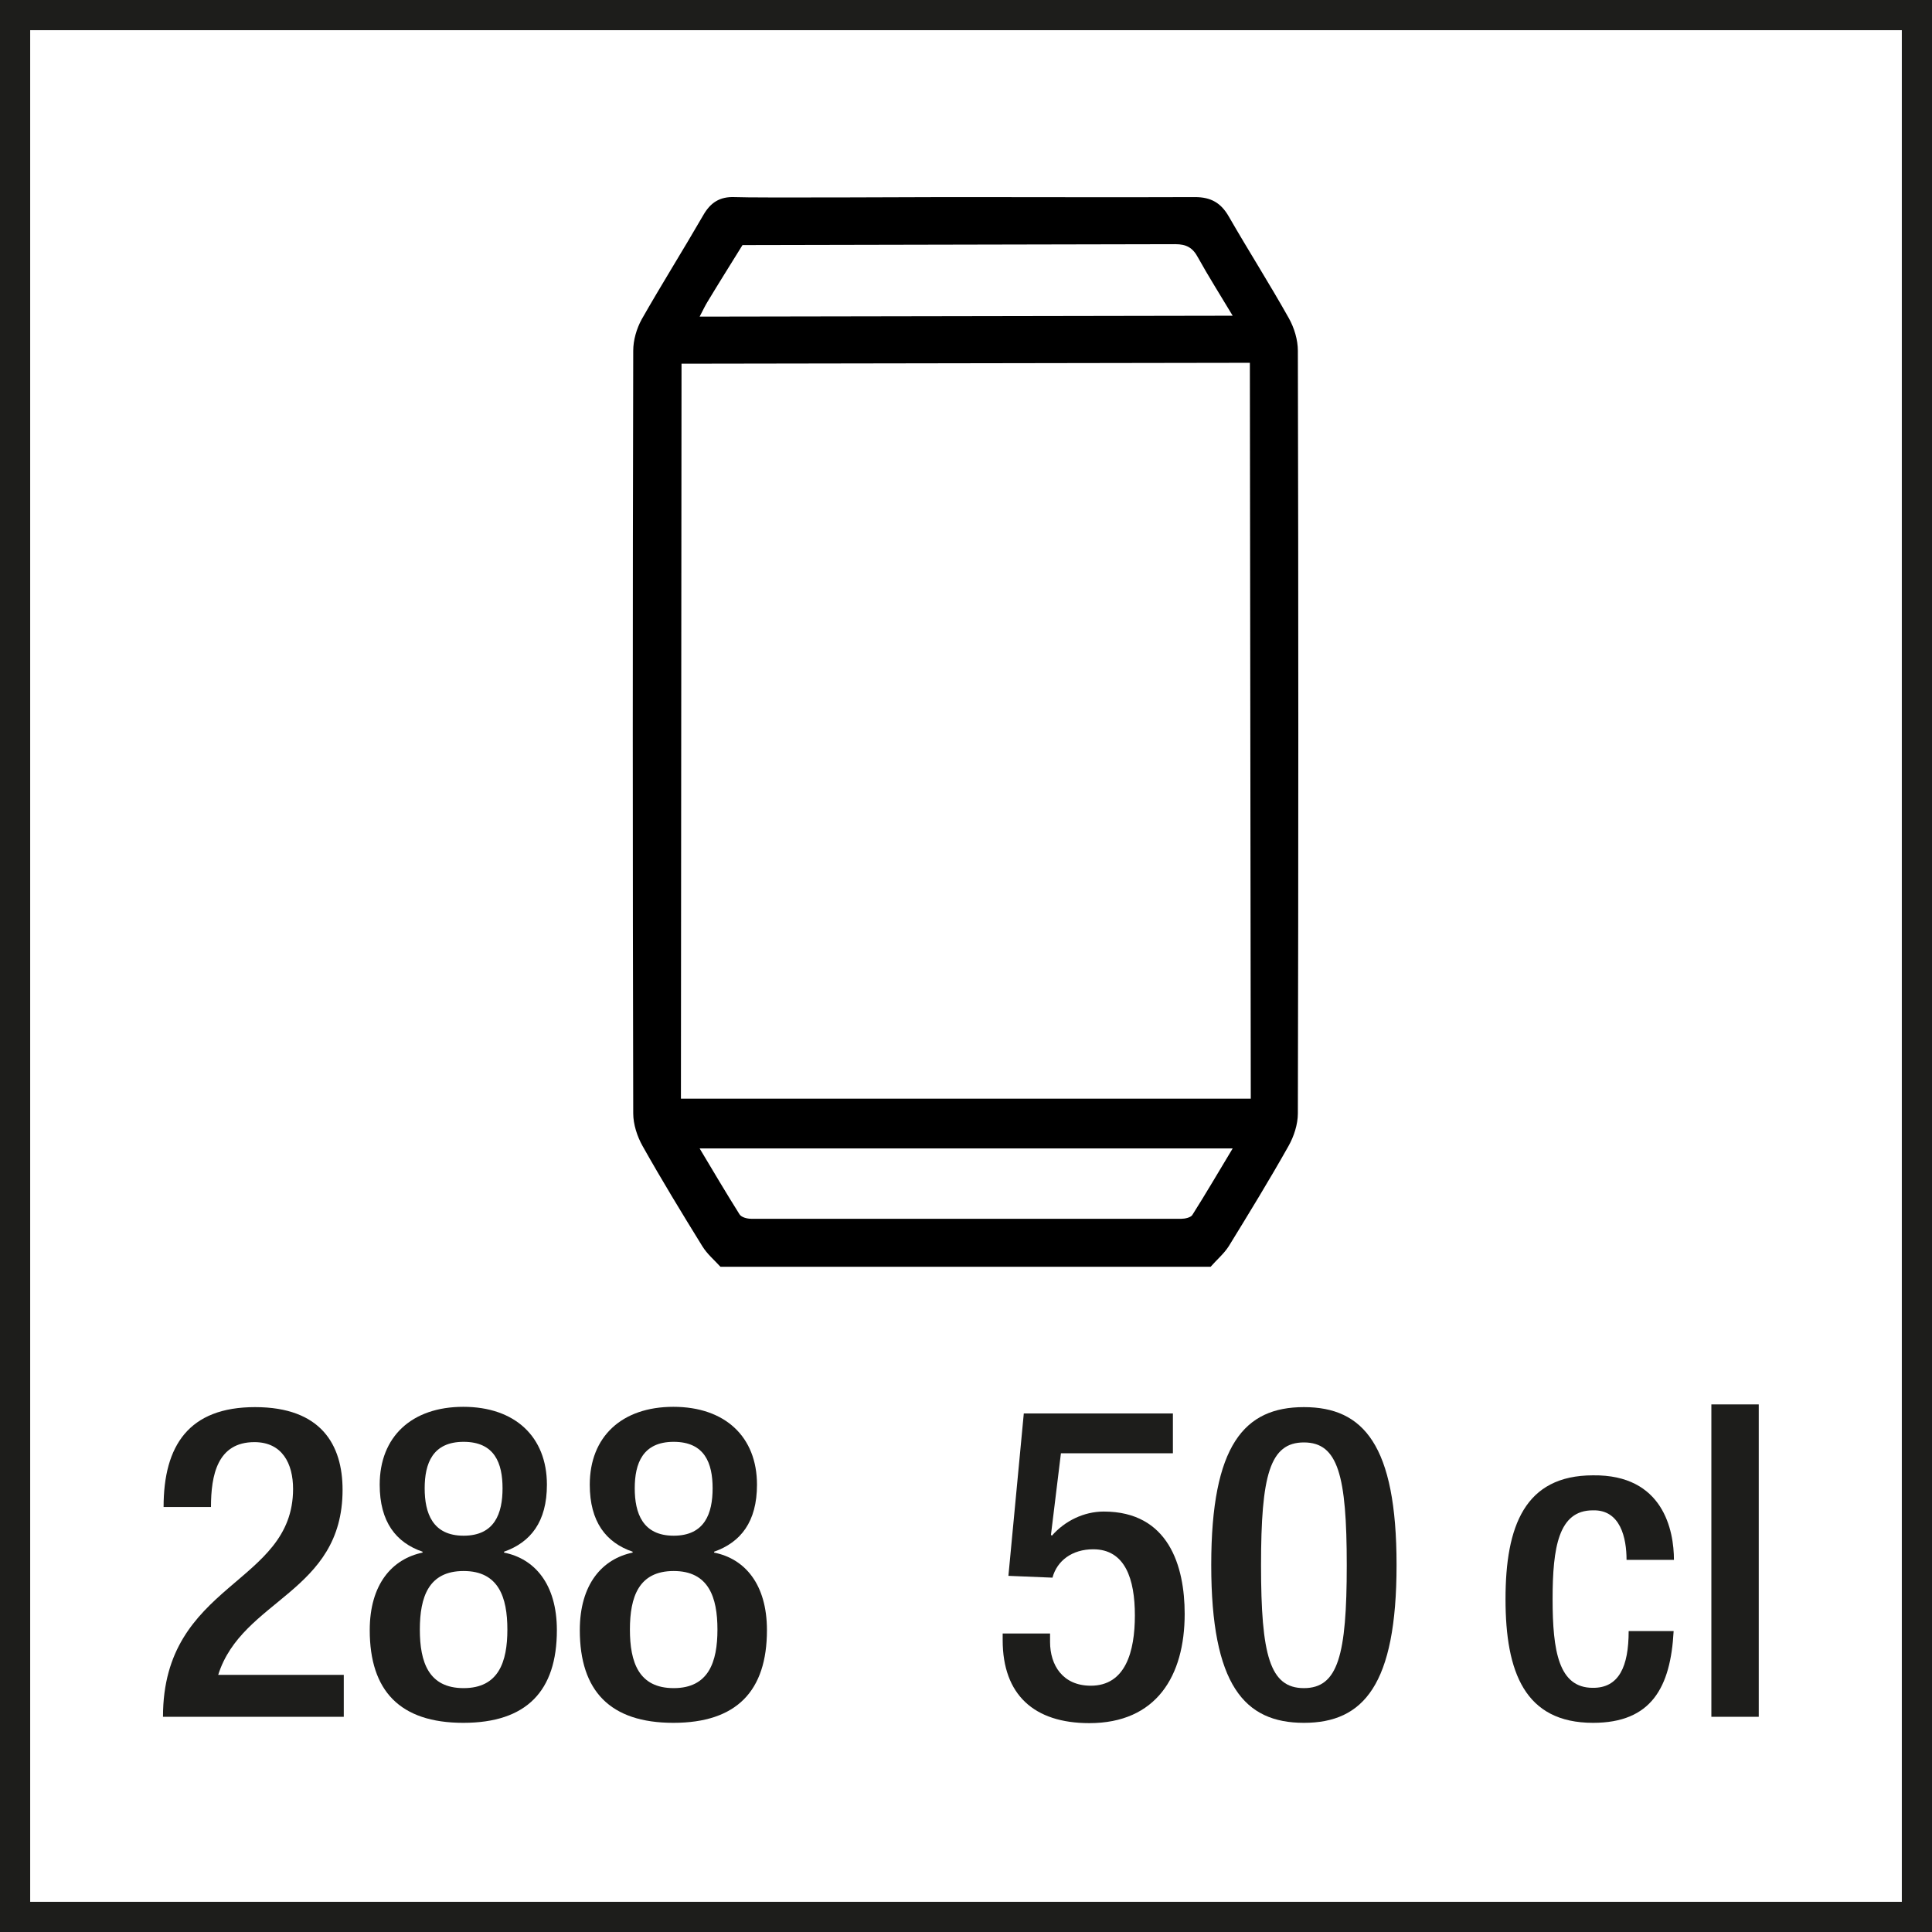
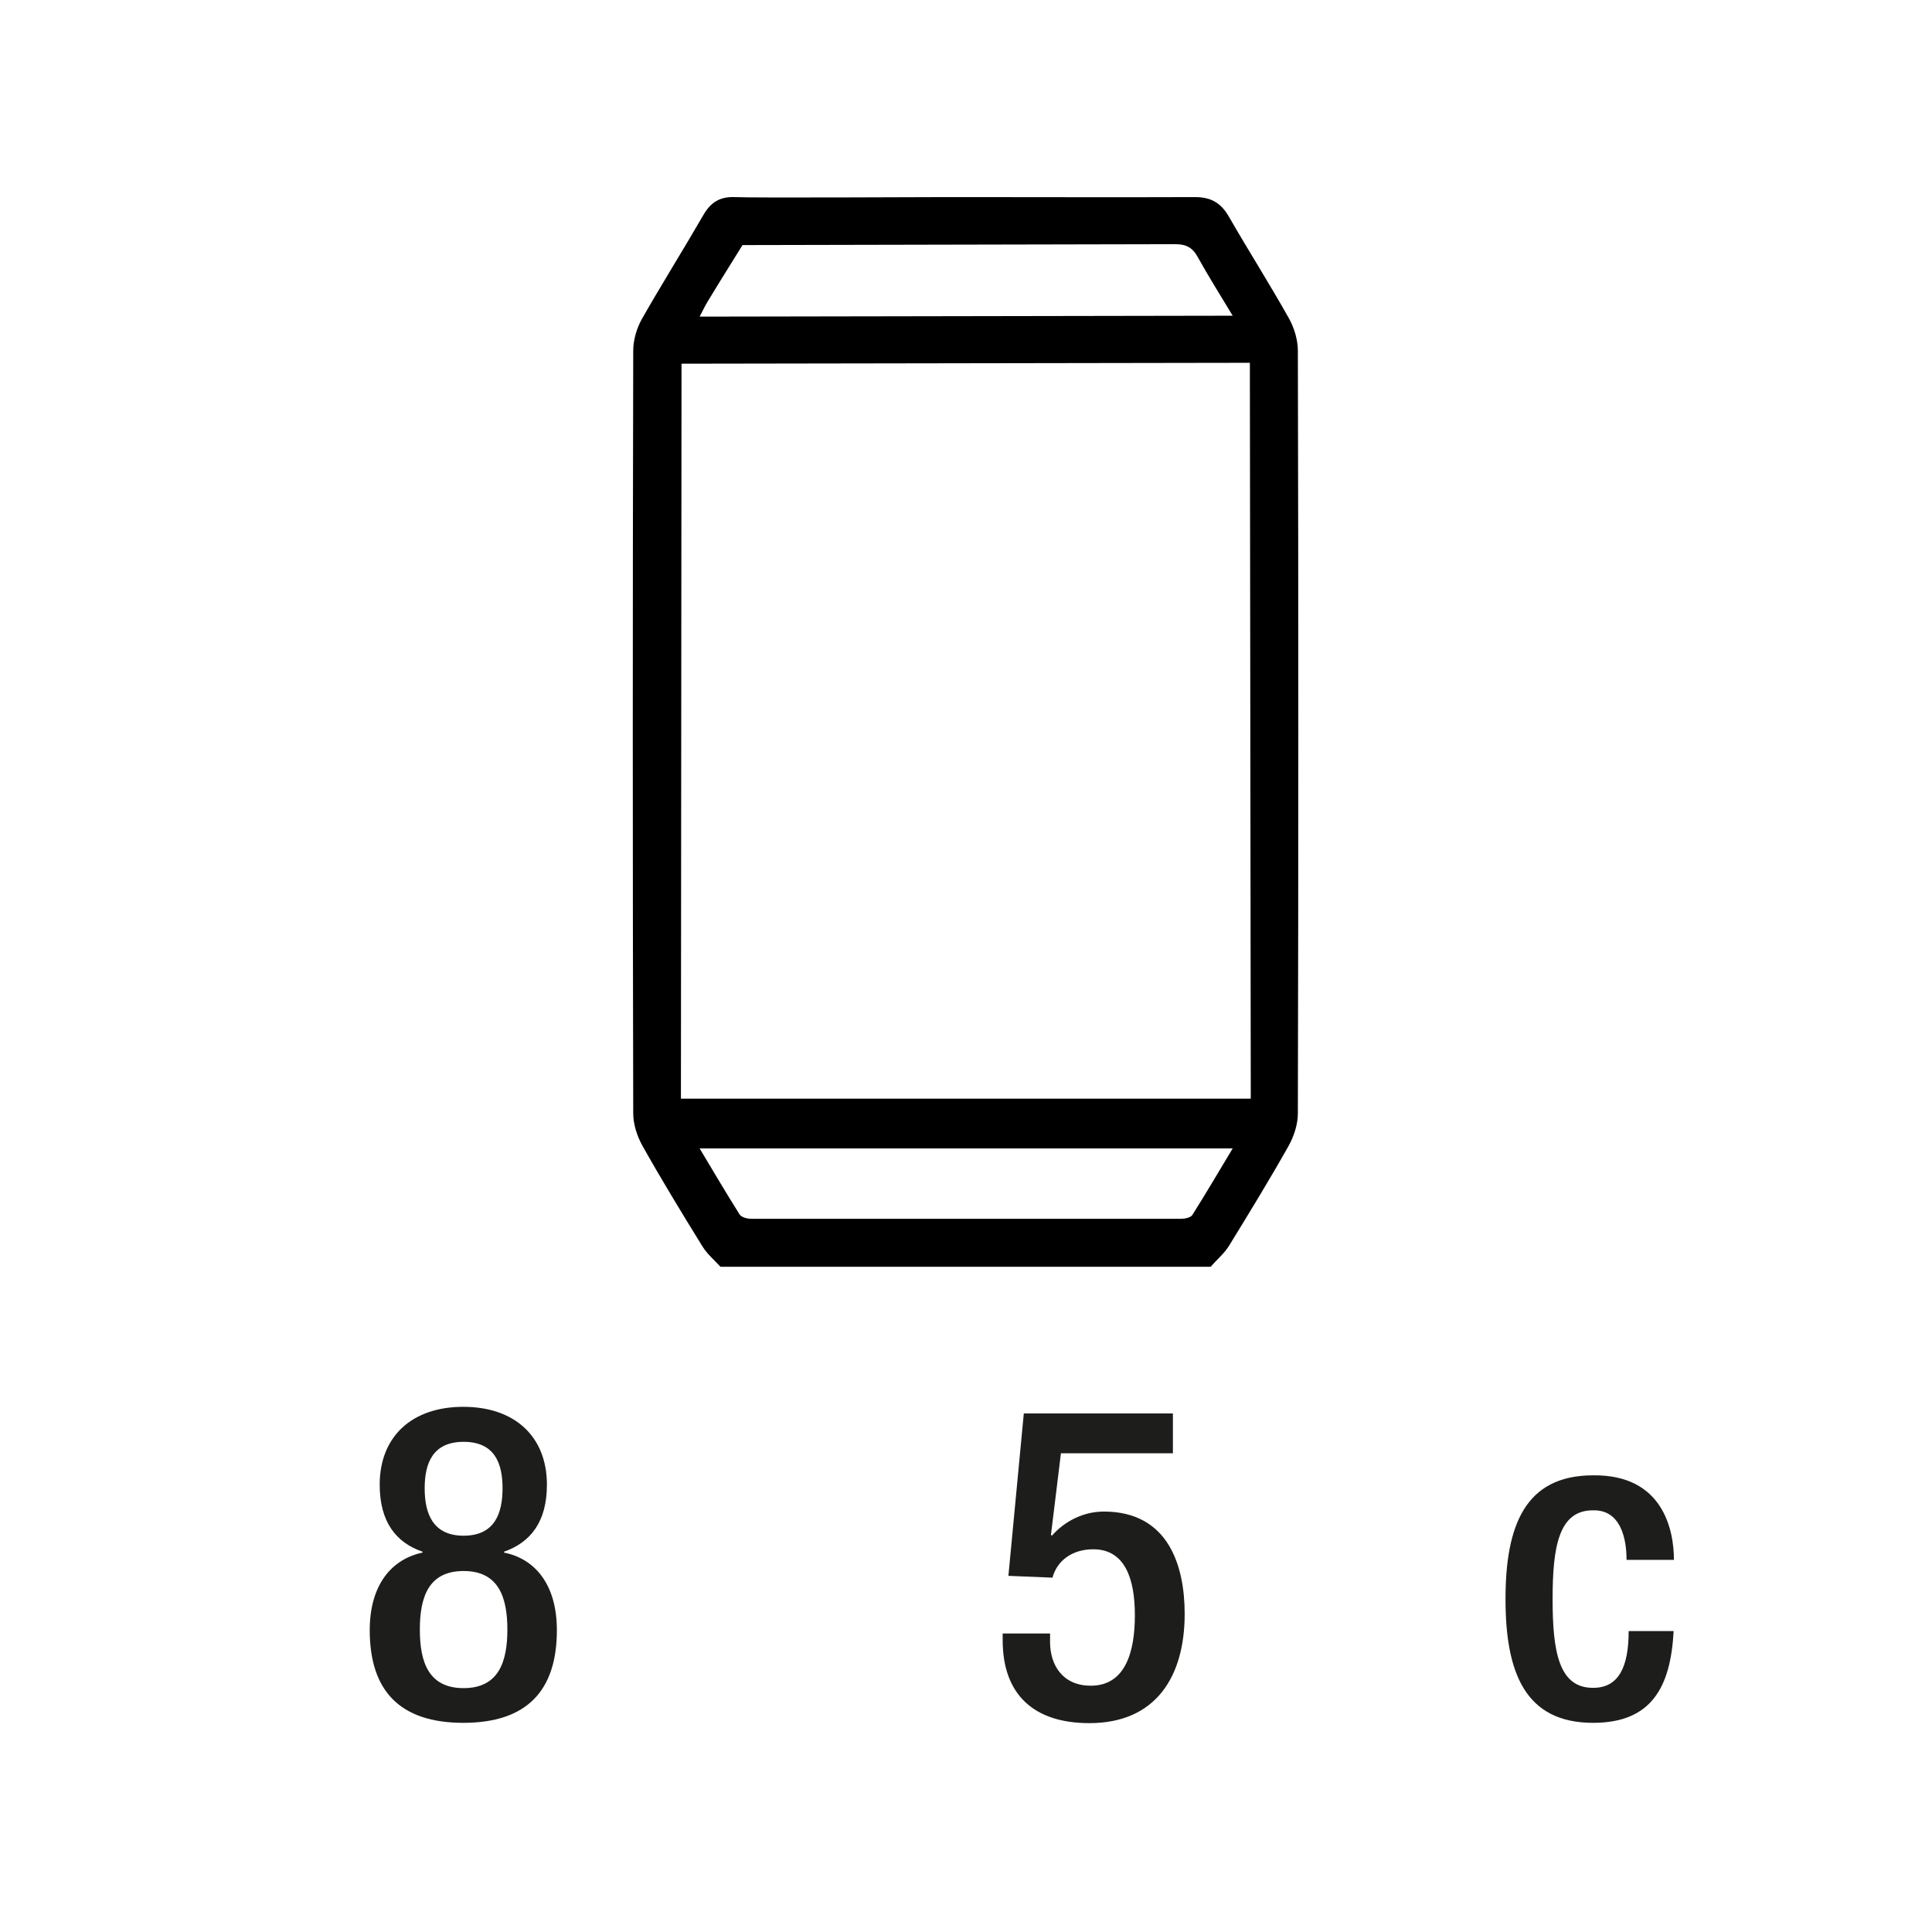
<svg xmlns="http://www.w3.org/2000/svg" version="1.1" viewBox="0 0 64.01 64.01">
  <defs>
    <style>
      .cls-1 {
        fill: #000;
      }

      .cls-1, .cls-2 {
        stroke-width: 0px;
      }

      .cls-2 {
        fill: #1d1d1b;
      }
    </style>
  </defs>
  <g id="Text">
    <g>
-       <path class="cls-2" d="M11.4,56.88h-6c0-4.46,4.31-4.36,4.31-7.55,0-.84-.36-1.55-1.28-1.55-1.23,0-1.44,1.1-1.44,2.15h-1.57c0-2.04.84-3.31,3.03-3.31s2.9,1.25,2.9,2.74c0,3.41-3.33,3.62-4.12,6.13h4.16v1.39Z" />
      <path class="cls-2" d="M12.25,54.01c0-1.52.74-2.36,1.75-2.57v-.03c-.88-.3-1.42-.99-1.42-2.22,0-1.59,1.06-2.58,2.77-2.58s2.77.99,2.77,2.58c0,1.23-.54,1.91-1.42,2.22v.03c1.01.2,1.75,1.04,1.75,2.57,0,2.01-1,3.07-3.1,3.07s-3.1-1.06-3.1-3.07ZM15.36,55.93c1.16,0,1.45-.87,1.45-1.94s-.29-1.94-1.45-1.94-1.45.86-1.45,1.94.29,1.94,1.45,1.94ZM15.36,50.88c1.03,0,1.29-.74,1.29-1.57s-.26-1.54-1.29-1.54-1.29.72-1.29,1.54.26,1.57,1.29,1.57Z" />
-       <path class="cls-2" d="M19.21,54.01c0-1.52.74-2.36,1.75-2.57v-.03c-.88-.3-1.42-.99-1.42-2.22,0-1.59,1.06-2.58,2.77-2.58s2.77.99,2.77,2.58c0,1.23-.54,1.91-1.42,2.22v.03c1.01.2,1.75,1.04,1.75,2.57,0,2.01-1,3.07-3.1,3.07s-3.1-1.06-3.1-3.07ZM22.32,55.93c1.16,0,1.45-.87,1.45-1.94s-.29-1.94-1.45-1.94-1.45.86-1.45,1.94.29,1.94,1.45,1.94ZM22.32,50.88c1.03,0,1.29-.74,1.29-1.57s-.26-1.54-1.29-1.54-1.29.72-1.29,1.54.26,1.57,1.29,1.57Z" />
      <path class="cls-2" d="M33.22,54.12h1.57v.28c0,.77.42,1.45,1.35,1.45,1.15,0,1.46-1.13,1.46-2.33s-.32-2.19-1.38-2.19c-.7,0-1.2.38-1.35.94l-1.46-.06.51-5.38h4.94v1.32h-3.71l-.33,2.7.03.03c.43-.49,1.06-.8,1.72-.8,2.15,0,2.68,1.81,2.68,3.39,0,2.06-.94,3.62-3.16,3.62-1.83,0-2.87-.94-2.87-2.75v-.22Z" />
-       <path class="cls-2" d="M43.2,46.62c1.97,0,3.07,1.25,3.07,5.23s-1.1,5.23-3.07,5.23-3.07-1.25-3.07-5.23,1.1-5.23,3.07-5.23ZM43.2,55.93c1.13,0,1.42-1.09,1.42-4.07s-.29-4.07-1.42-4.07-1.42,1.09-1.42,4.07.29,4.07,1.42,4.07Z" />
      <path class="cls-2" d="M55.45,54.04c-.1,1.87-.74,3.04-2.67,3.04-2.26,0-2.9-1.68-2.9-4.1s.64-4.1,2.9-4.1c2.33-.03,2.68,1.83,2.68,2.8h-1.57c0-.72-.2-1.67-1.12-1.64-1.13,0-1.33,1.22-1.33,2.94s.2,2.94,1.33,2.94c.87.01,1.19-.71,1.19-1.88h1.48Z" />
-       <path class="cls-2" d="M56.7,46.53h1.57v10.35h-1.57v-10.35Z" />
    </g>
    <path class="cls-1" d="M31.36,6.53h.53c2.57,0,5.13.01,7.7,0,.53,0,.86.19,1.12.64.65,1.13,1.35,2.23,1.99,3.37.18.32.3.72.3,1.08.02,8.42.02,16.85,0,25.27,0,.36-.13.76-.31,1.08-.63,1.12-1.31,2.23-1.98,3.32-.16.25-.4.45-.6.68h-16.24c-.2-.22-.44-.42-.6-.68-.68-1.1-1.35-2.2-1.98-3.32-.18-.32-.31-.72-.31-1.08-.02-8.42-.02-16.85,0-25.27,0-.35.11-.73.28-1.04.66-1.16,1.37-2.29,2.04-3.45.24-.42.55-.62,1.04-.6.64.03,6.31,0,6.99,0M24.6,8.12c-.39.63-.78,1.25-1.16,1.88-.08.13-.15.28-.26.49l17.66-.03c-.42-.7-.8-1.3-1.15-1.93-.17-.32-.38-.44-.75-.44l-14.35.03ZM41.41,12.02l-18.83.03-.02,24.35h18.88l-.03-24.38ZM23.18,38.05c.46.77.88,1.48,1.32,2.18.06.1.25.15.39.15,4.75,0,9.5,0,14.25,0,.12,0,.3-.04.36-.12.45-.71.87-1.43,1.34-2.21h-17.65Z" />
  </g>
  <g id="Rahmen">
-     <path class="cls-2" d="M63.01,1v62.01H1V1h62.01M64.01,0H0v64.01h64.01V0h0Z" />
-   </g>
+     </g>
</svg>